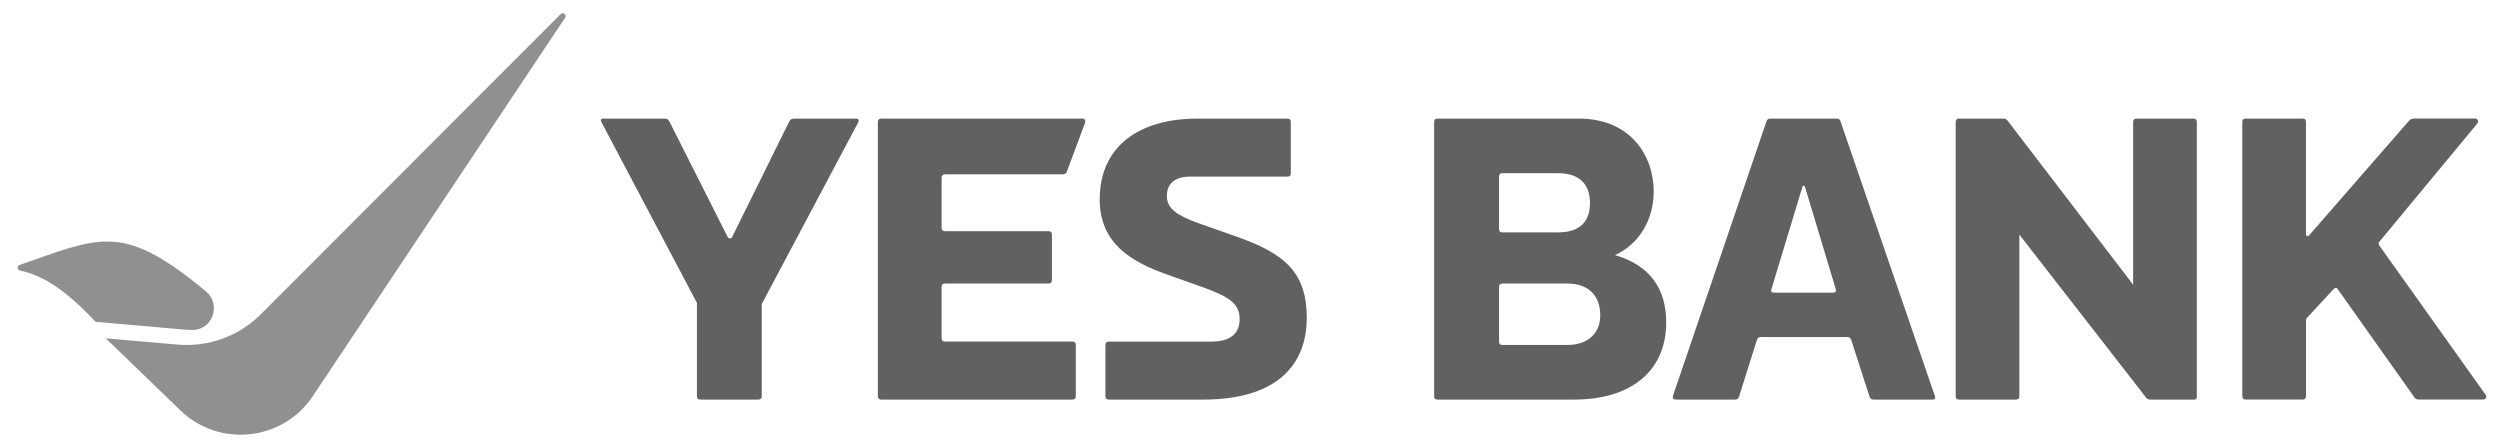
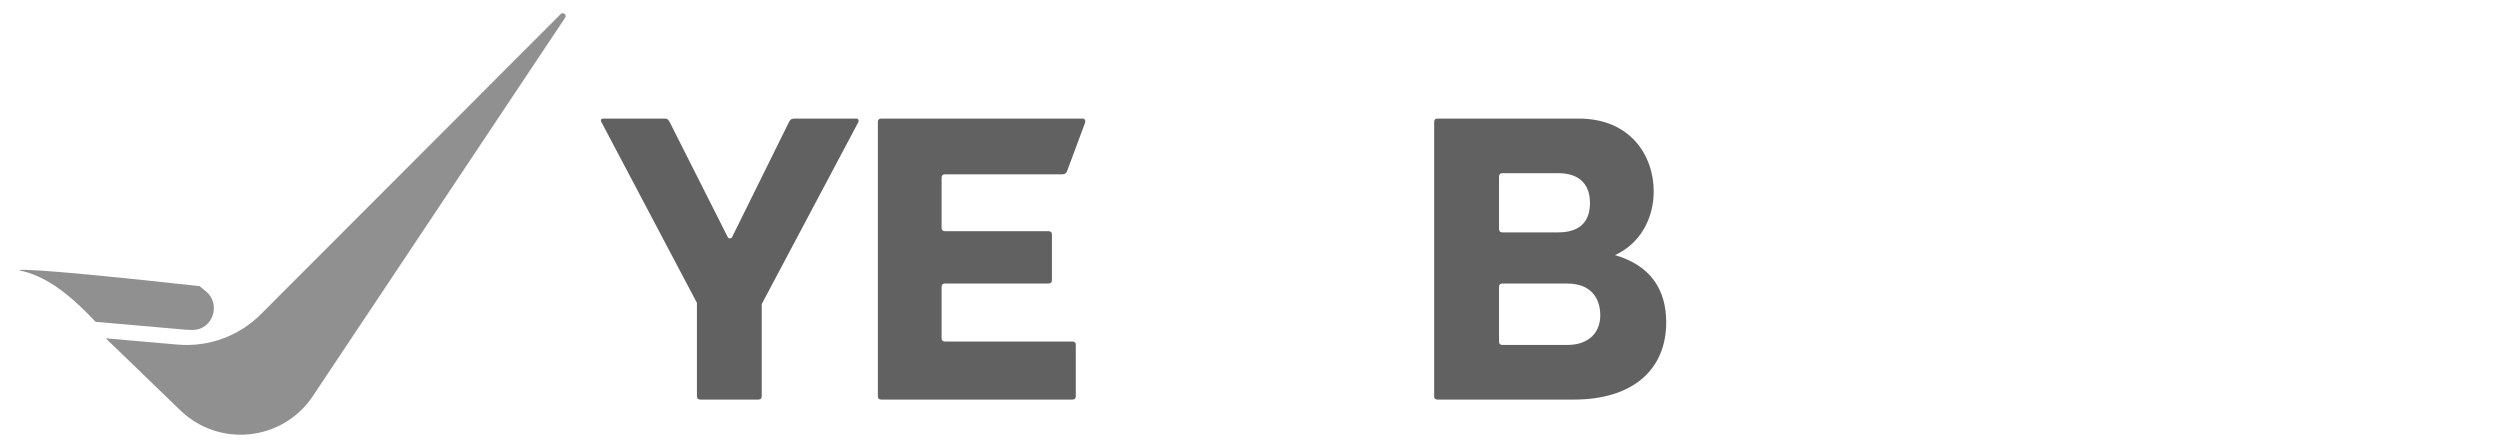
<svg xmlns="http://www.w3.org/2000/svg" width="95" height="17" viewBox="0 0 95 17" fill="none">
-   <path d="M7.331 12.539C8.094 12.524 8.413 11.548 7.82 11.066C7.744 11.003 7.663 10.939 7.582 10.873C4.609 8.463 3.726 9.037 0.744 10.069C0.637 10.106 0.648 10.258 0.759 10.28C1.648 10.466 2.518 11.042 3.632 12.229L7.027 12.526C7.128 12.535 7.23 12.539 7.329 12.537L7.331 12.539Z" fill="#909090" />
+   <path d="M7.331 12.539C8.094 12.524 8.413 11.548 7.82 11.066C7.744 11.003 7.663 10.939 7.582 10.873C0.637 10.106 0.648 10.258 0.759 10.28C1.648 10.466 2.518 11.042 3.632 12.229L7.027 12.526C7.128 12.535 7.23 12.539 7.329 12.537L7.331 12.539Z" fill="#909090" />
  <path d="M21.307 0.535L9.912 11.941C9.079 12.775 7.92 13.197 6.744 13.094L4.019 12.856L6.853 15.593C8.333 17.022 10.747 16.763 11.889 15.05L21.475 0.674C21.549 0.563 21.4 0.441 21.307 0.535Z" fill="#909090" />
  <path d="M25.446 4.635L27.65 9.002C27.684 9.079 27.789 9.079 27.823 9.002L29.983 4.635C30.027 4.549 30.07 4.506 30.199 4.506H32.542C32.611 4.506 32.654 4.566 32.611 4.652L28.946 11.553V15.055C28.946 15.141 28.903 15.184 28.817 15.184H26.613C26.527 15.184 26.483 15.141 26.483 15.055V11.509L22.852 4.635C22.809 4.558 22.843 4.506 22.929 4.506H25.272C25.358 4.506 25.401 4.549 25.444 4.635H25.446Z" fill="#616161" />
  <path d="M40.88 13.11V15.055C40.88 15.141 40.837 15.184 40.751 15.184H33.489C33.402 15.184 33.359 15.141 33.359 15.055V4.636C33.359 4.549 33.402 4.506 33.489 4.506H41.141C41.227 4.506 41.263 4.593 41.227 4.679C41.141 4.895 40.622 6.322 40.552 6.495C40.519 6.581 40.473 6.624 40.363 6.624H35.91C35.824 6.624 35.781 6.667 35.781 6.753V8.655C35.781 8.742 35.824 8.785 35.91 8.785H39.843C39.929 8.785 39.973 8.828 39.973 8.914V10.643C39.973 10.73 39.929 10.773 39.843 10.773H35.91C35.824 10.773 35.781 10.816 35.781 10.902V12.847C35.781 12.934 35.824 12.977 35.91 12.977H40.751C40.837 12.977 40.88 13.02 40.88 13.106V13.11Z" fill="#616161" />
-   <path d="M48.922 6.711H45.23C44.608 6.711 44.34 7.013 44.34 7.446C44.34 7.923 44.728 8.189 45.549 8.484L47.02 9.003C48.802 9.633 49.657 10.344 49.657 12.072C49.657 13.931 48.447 15.184 45.724 15.184H42.136C42.049 15.184 42.006 15.14 42.006 15.054V13.109C42.006 13.023 42.049 12.98 42.136 12.98H46.035C46.797 12.98 47.106 12.642 47.106 12.124C47.106 11.545 46.725 11.277 45.679 10.905L44.34 10.429C42.948 9.935 41.789 9.226 41.789 7.576C41.789 5.545 43.302 4.507 45.506 4.507H48.922C49.008 4.507 49.051 4.55 49.051 4.637V6.582C49.051 6.668 49.008 6.711 48.922 6.711Z" fill="#616161" />
  <path d="M54.498 15.055V4.636C54.498 4.549 54.541 4.506 54.627 4.506H59.988C61.976 4.506 62.841 5.934 62.841 7.273C62.841 8.31 62.321 9.261 61.37 9.694C62.71 10.083 63.316 10.991 63.316 12.245C63.316 14.104 61.976 15.184 59.814 15.184H54.626C54.539 15.184 54.496 15.141 54.496 15.055H54.498ZM56.963 6.712V8.7C56.963 8.787 57.006 8.83 57.092 8.83H59.21C59.988 8.83 60.419 8.466 60.419 7.714C60.419 7.014 60.031 6.581 59.21 6.581H57.092C57.006 6.581 56.963 6.624 56.963 6.71V6.712ZM56.963 10.904V12.979C56.963 13.065 57.006 13.108 57.092 13.108H59.557C60.378 13.108 60.81 12.632 60.81 11.985C60.81 11.292 60.421 10.775 59.557 10.775H57.092C57.006 10.775 56.963 10.818 56.963 10.904Z" fill="#616161" />
-   <path d="M67.294 4.506H69.775C69.897 4.506 69.922 4.549 69.948 4.636L73.527 15.055C73.553 15.124 73.527 15.184 73.45 15.184H71.201C71.105 15.184 71.062 15.141 71.036 15.055L70.353 12.937C70.319 12.834 70.284 12.808 70.188 12.808H66.921C66.825 12.808 66.791 12.834 66.756 12.937L66.09 15.055C66.056 15.158 66.02 15.184 65.925 15.184H63.711C63.582 15.184 63.539 15.141 63.582 15.012L67.118 4.636C67.144 4.549 67.17 4.506 67.29 4.506H67.294ZM69.758 10.983L68.592 7.11C68.575 7.04 68.506 7.04 68.489 7.11L67.313 10.992C67.286 11.079 67.33 11.122 67.416 11.122H69.655C69.742 11.122 69.785 11.079 69.758 10.983Z" fill="#616161" />
-   <path d="M76.606 15.184H74.446C74.359 15.184 74.316 15.141 74.316 15.055V4.636C74.316 4.549 74.359 4.506 74.446 4.506H76.175L76.261 4.549L81.059 10.818V4.636C81.059 4.549 81.102 4.506 81.189 4.506H83.349C83.436 4.506 83.479 4.549 83.479 4.636V15.098C83.479 15.141 83.436 15.184 83.392 15.184H81.663L81.577 15.141L76.736 8.916V15.055C76.736 15.141 76.693 15.184 76.606 15.184Z" fill="#616161" />
-   <path d="M85.208 15.054V4.635C85.208 4.549 85.251 4.506 85.337 4.506H87.498C87.584 4.506 87.627 4.549 87.627 4.635V8.906C87.627 8.975 87.704 8.992 87.749 8.94L91.503 4.633C91.589 4.538 91.624 4.504 91.761 4.504H94.061C94.157 4.504 94.2 4.626 94.13 4.703L90.413 9.189C90.379 9.232 90.379 9.276 90.413 9.328L94.459 15.009C94.511 15.079 94.468 15.182 94.346 15.182H91.917C91.821 15.182 91.788 15.156 91.745 15.096L88.822 10.971C88.788 10.928 88.736 10.928 88.683 10.98L87.672 12.07C87.646 12.097 87.629 12.123 87.629 12.173V15.053C87.629 15.139 87.586 15.182 87.5 15.182H85.339C85.253 15.182 85.21 15.139 85.21 15.053L85.208 15.054Z" fill="#616161" />
</svg>